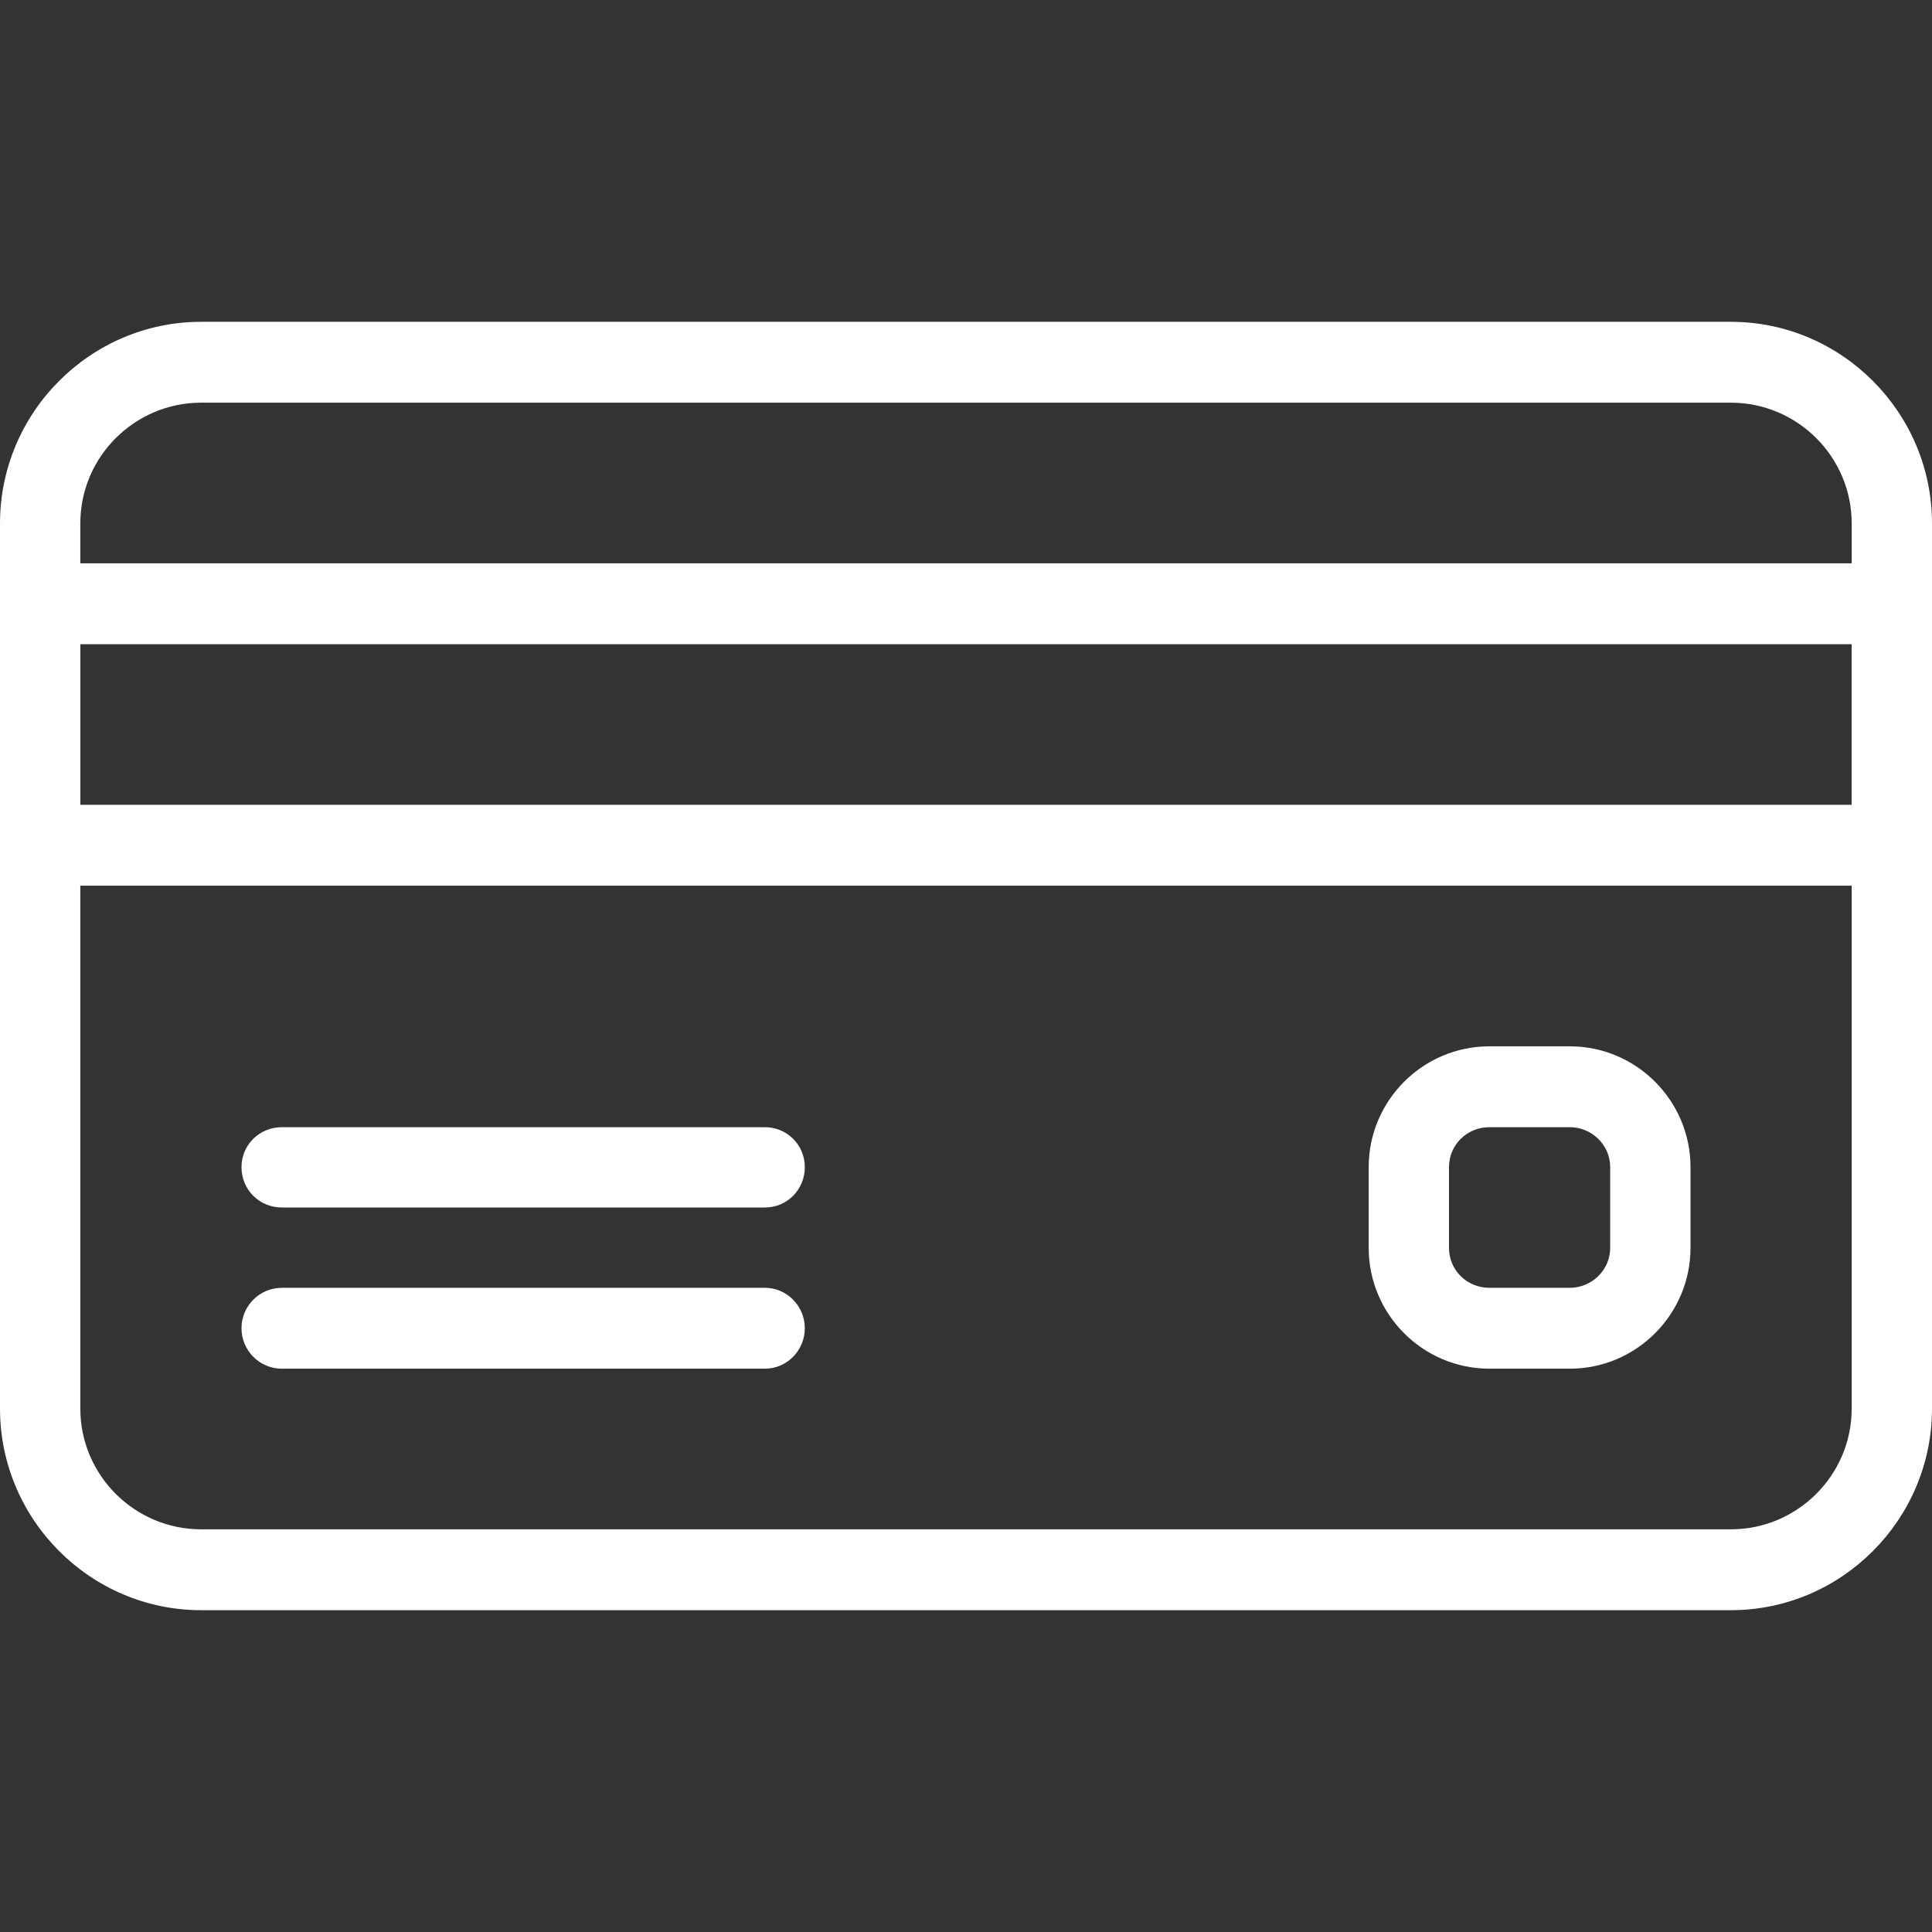
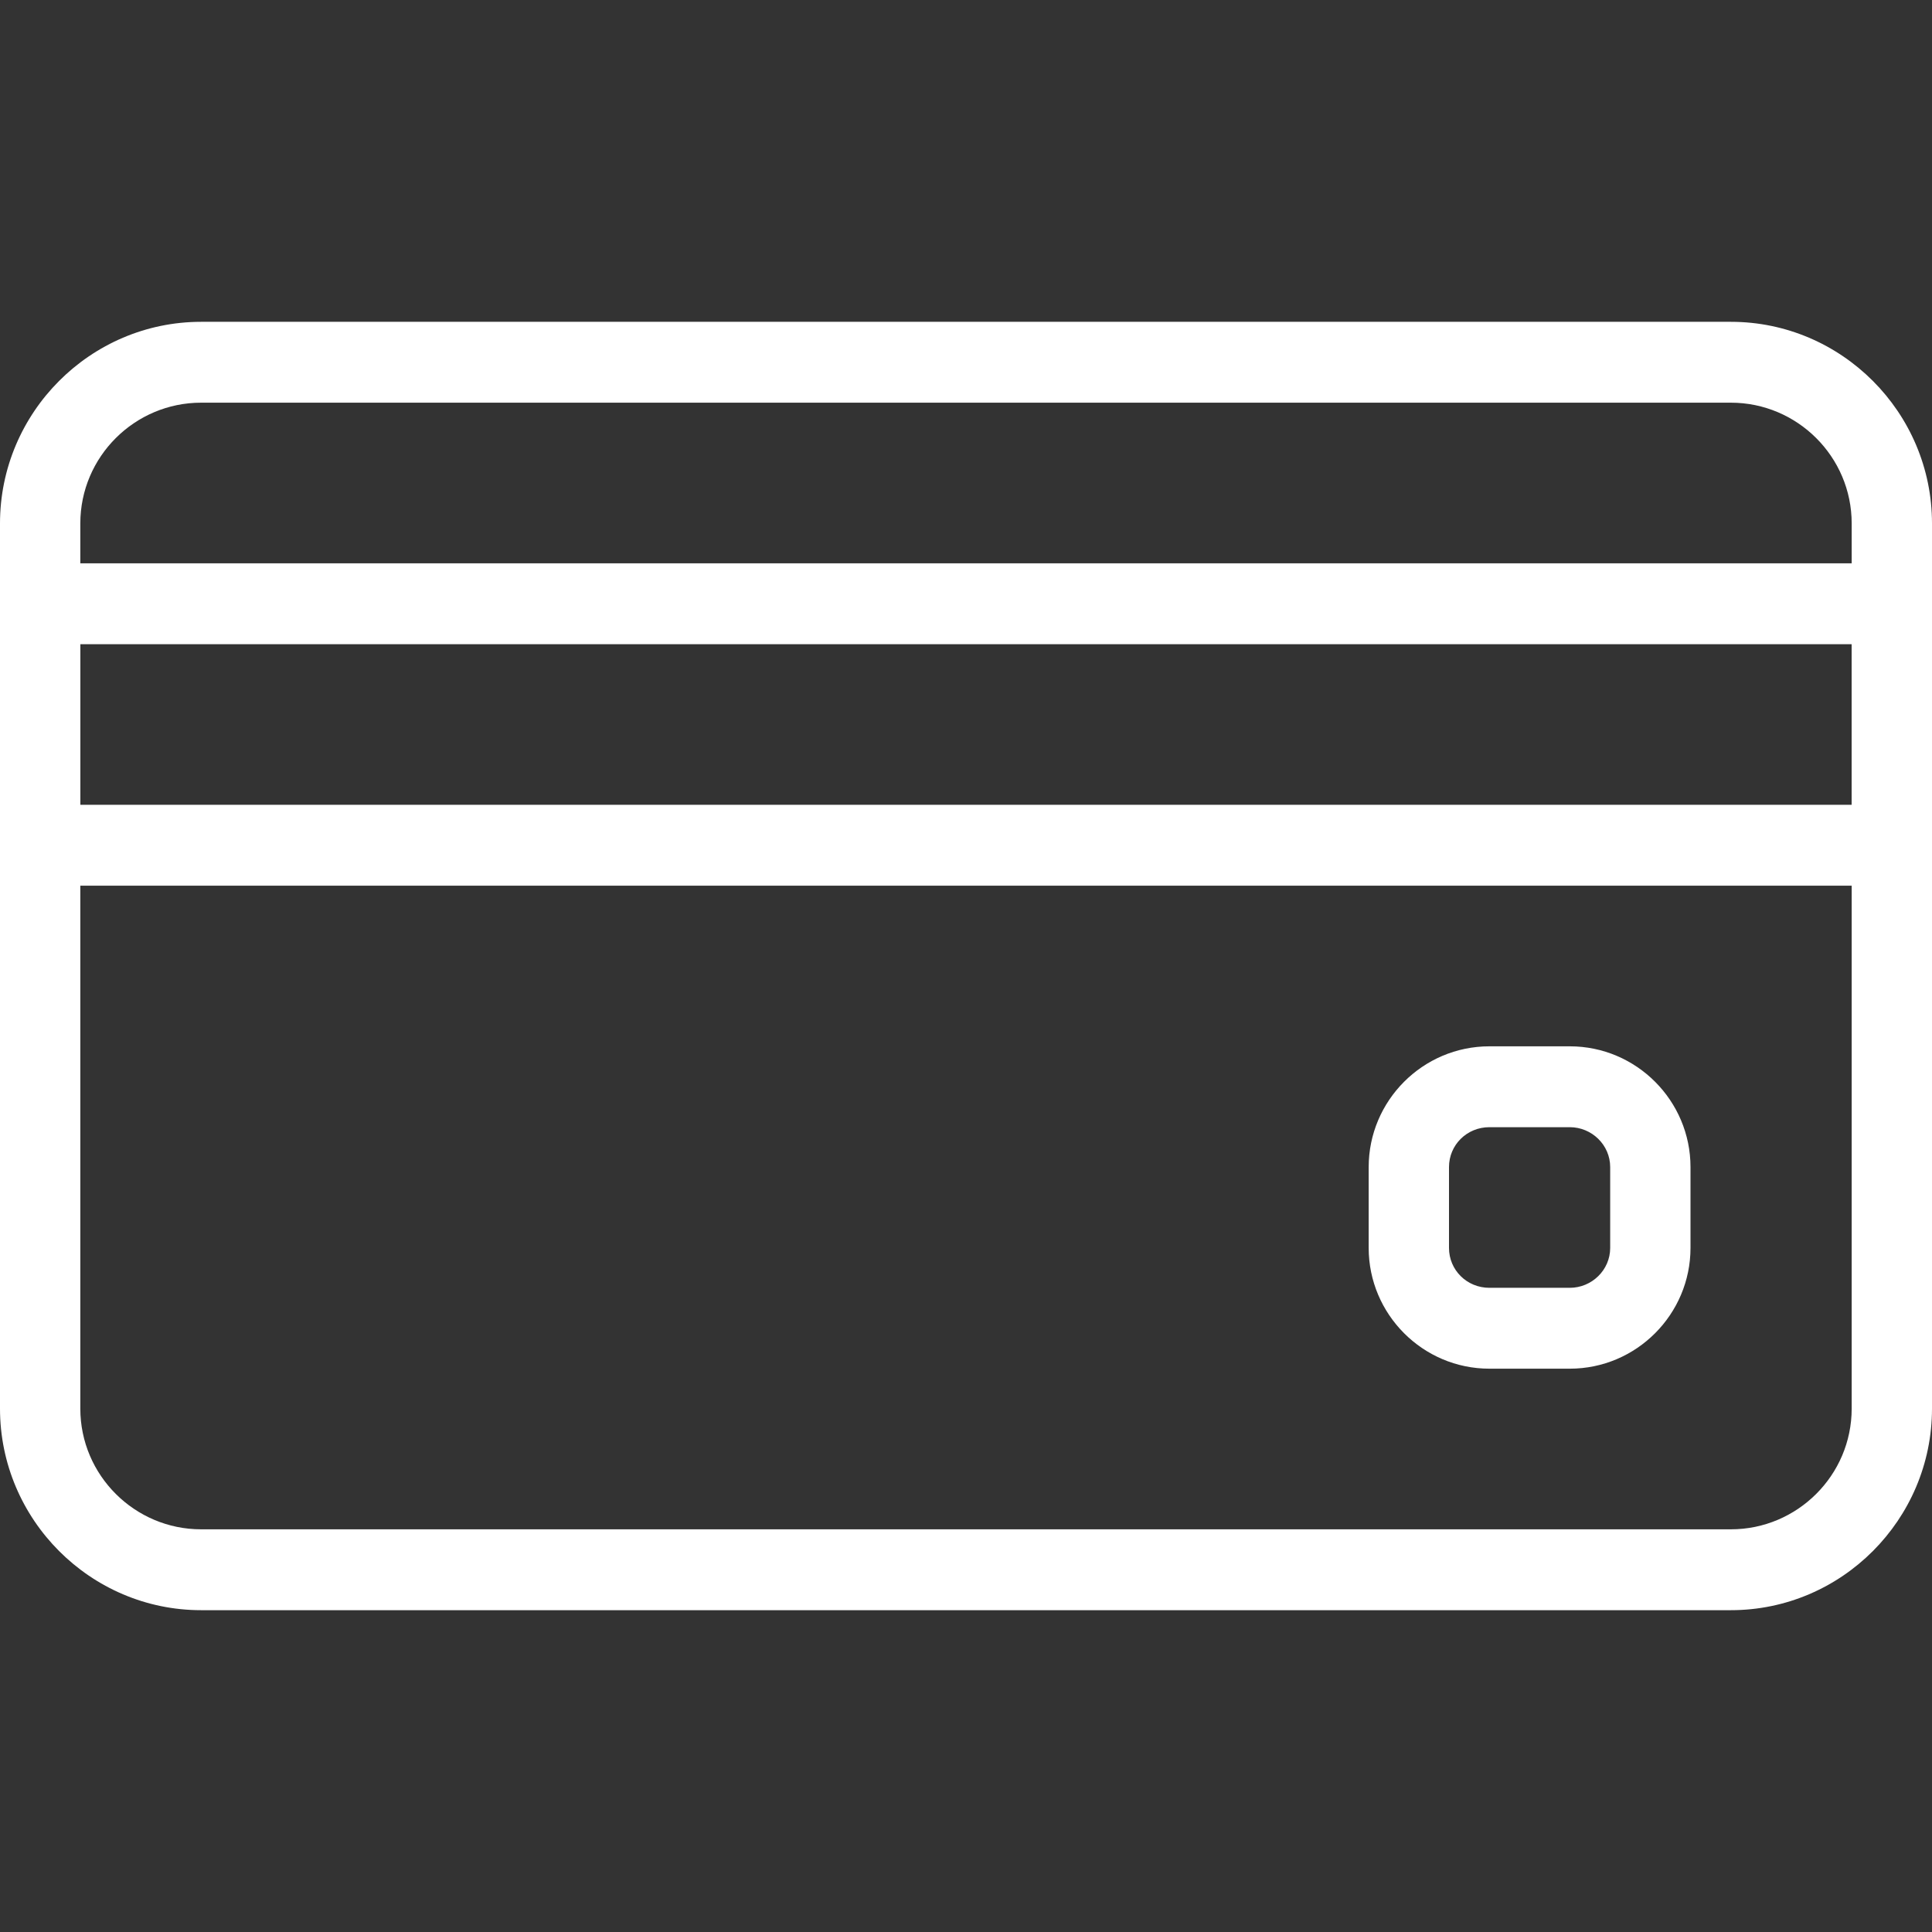
<svg xmlns="http://www.w3.org/2000/svg" width="14px" height="14px" viewBox="0 0 14 14" version="1.1">
  <rect x="0" y="0" width="14" height="14" fill="#333333" stroke="none" />
  <g id="surface1">
    <path style=" stroke:none;fill-rule:nonzero;fill:rgb(100%,100%,100%);fill-opacity:1;" d="M 12.543 2.332 L 1.457 2.332 C 0.656 2.332 0 2.988 0 3.793 L 0 10.207 C 0 11.012 0.656 11.668 1.457 11.668 L 12.543 11.668 C 13.344 11.668 14 11.012 14 10.207 L 14 3.793 C 14 2.988 13.344 2.332 12.543 2.332 Z M 13.418 10.207 C 13.418 10.691 13.023 11.082 12.543 11.082 L 1.457 11.082 C 0.977 11.082 0.582 10.691 0.582 10.207 L 0.582 3.793 C 0.582 3.309 0.977 2.918 1.457 2.918 L 12.543 2.918 C 13.023 2.918 13.418 3.309 13.418 3.793 Z M 13.418 10.207 " />
-     <path style=" stroke:none;fill-rule:nonzero;fill:rgb(100%,100%,100%);fill-opacity:1;" d="M 13.707 4.082 L 0.293 4.082 C 0.129 4.082 0 4.215 0 4.375 L 0 6.125 C 0 6.285 0.129 6.418 0.293 6.418 L 13.707 6.418 C 13.871 6.418 14 6.285 14 6.125 L 14 4.375 C 14 4.215 13.871 4.082 13.707 4.082 Z M 13.418 5.832 L 0.582 5.832 L 0.582 4.668 L 13.418 4.668 Z M 13.418 5.832 " />
-     <path style=" stroke:none;fill-rule:nonzero;fill:rgb(100%,100%,100%);fill-opacity:1;" d="M 5.543 8.168 L 2.043 8.168 C 1.879 8.168 1.75 8.297 1.75 8.457 C 1.75 8.621 1.879 8.75 2.043 8.75 L 5.543 8.75 C 5.703 8.75 5.832 8.621 5.832 8.457 C 5.832 8.297 5.703 8.168 5.543 8.168 Z M 5.543 8.168 " />
-     <path style=" stroke:none;fill-rule:nonzero;fill:rgb(100%,100%,100%);fill-opacity:1;" d="M 5.543 9.332 L 2.043 9.332 C 1.879 9.332 1.75 9.465 1.75 9.625 C 1.75 9.785 1.879 9.918 2.043 9.918 L 5.543 9.918 C 5.703 9.918 5.832 9.785 5.832 9.625 C 5.832 9.465 5.703 9.332 5.543 9.332 Z M 5.543 9.332 " />
+     <path style=" stroke:none;fill-rule:nonzero;fill:rgb(100%,100%,100%);fill-opacity:1;" d="M 13.707 4.082 L 0.293 4.082 C 0.129 4.082 0 4.215 0 4.375 L 0 6.125 C 0 6.285 0.129 6.418 0.293 6.418 L 13.707 6.418 C 13.871 6.418 14 6.285 14 6.125 L 14 4.375 Z M 13.418 5.832 L 0.582 5.832 L 0.582 4.668 L 13.418 4.668 Z M 13.418 5.832 " />
    <path style=" stroke:none;fill-rule:nonzero;fill:rgb(100%,100%,100%);fill-opacity:1;" d="M 11.375 7.582 L 10.793 7.582 C 10.309 7.582 9.918 7.977 9.918 8.457 L 9.918 9.043 C 9.918 9.523 10.309 9.918 10.793 9.918 L 11.375 9.918 C 11.859 9.918 12.25 9.523 12.25 9.043 L 12.25 8.457 C 12.25 7.977 11.859 7.582 11.375 7.582 Z M 11.668 9.043 C 11.668 9.203 11.535 9.332 11.375 9.332 L 10.793 9.332 C 10.629 9.332 10.5 9.203 10.5 9.043 L 10.5 8.457 C 10.5 8.297 10.629 8.168 10.793 8.168 L 11.375 8.168 C 11.535 8.168 11.668 8.297 11.668 8.457 Z M 11.668 9.043 " />
  </g>
</svg>